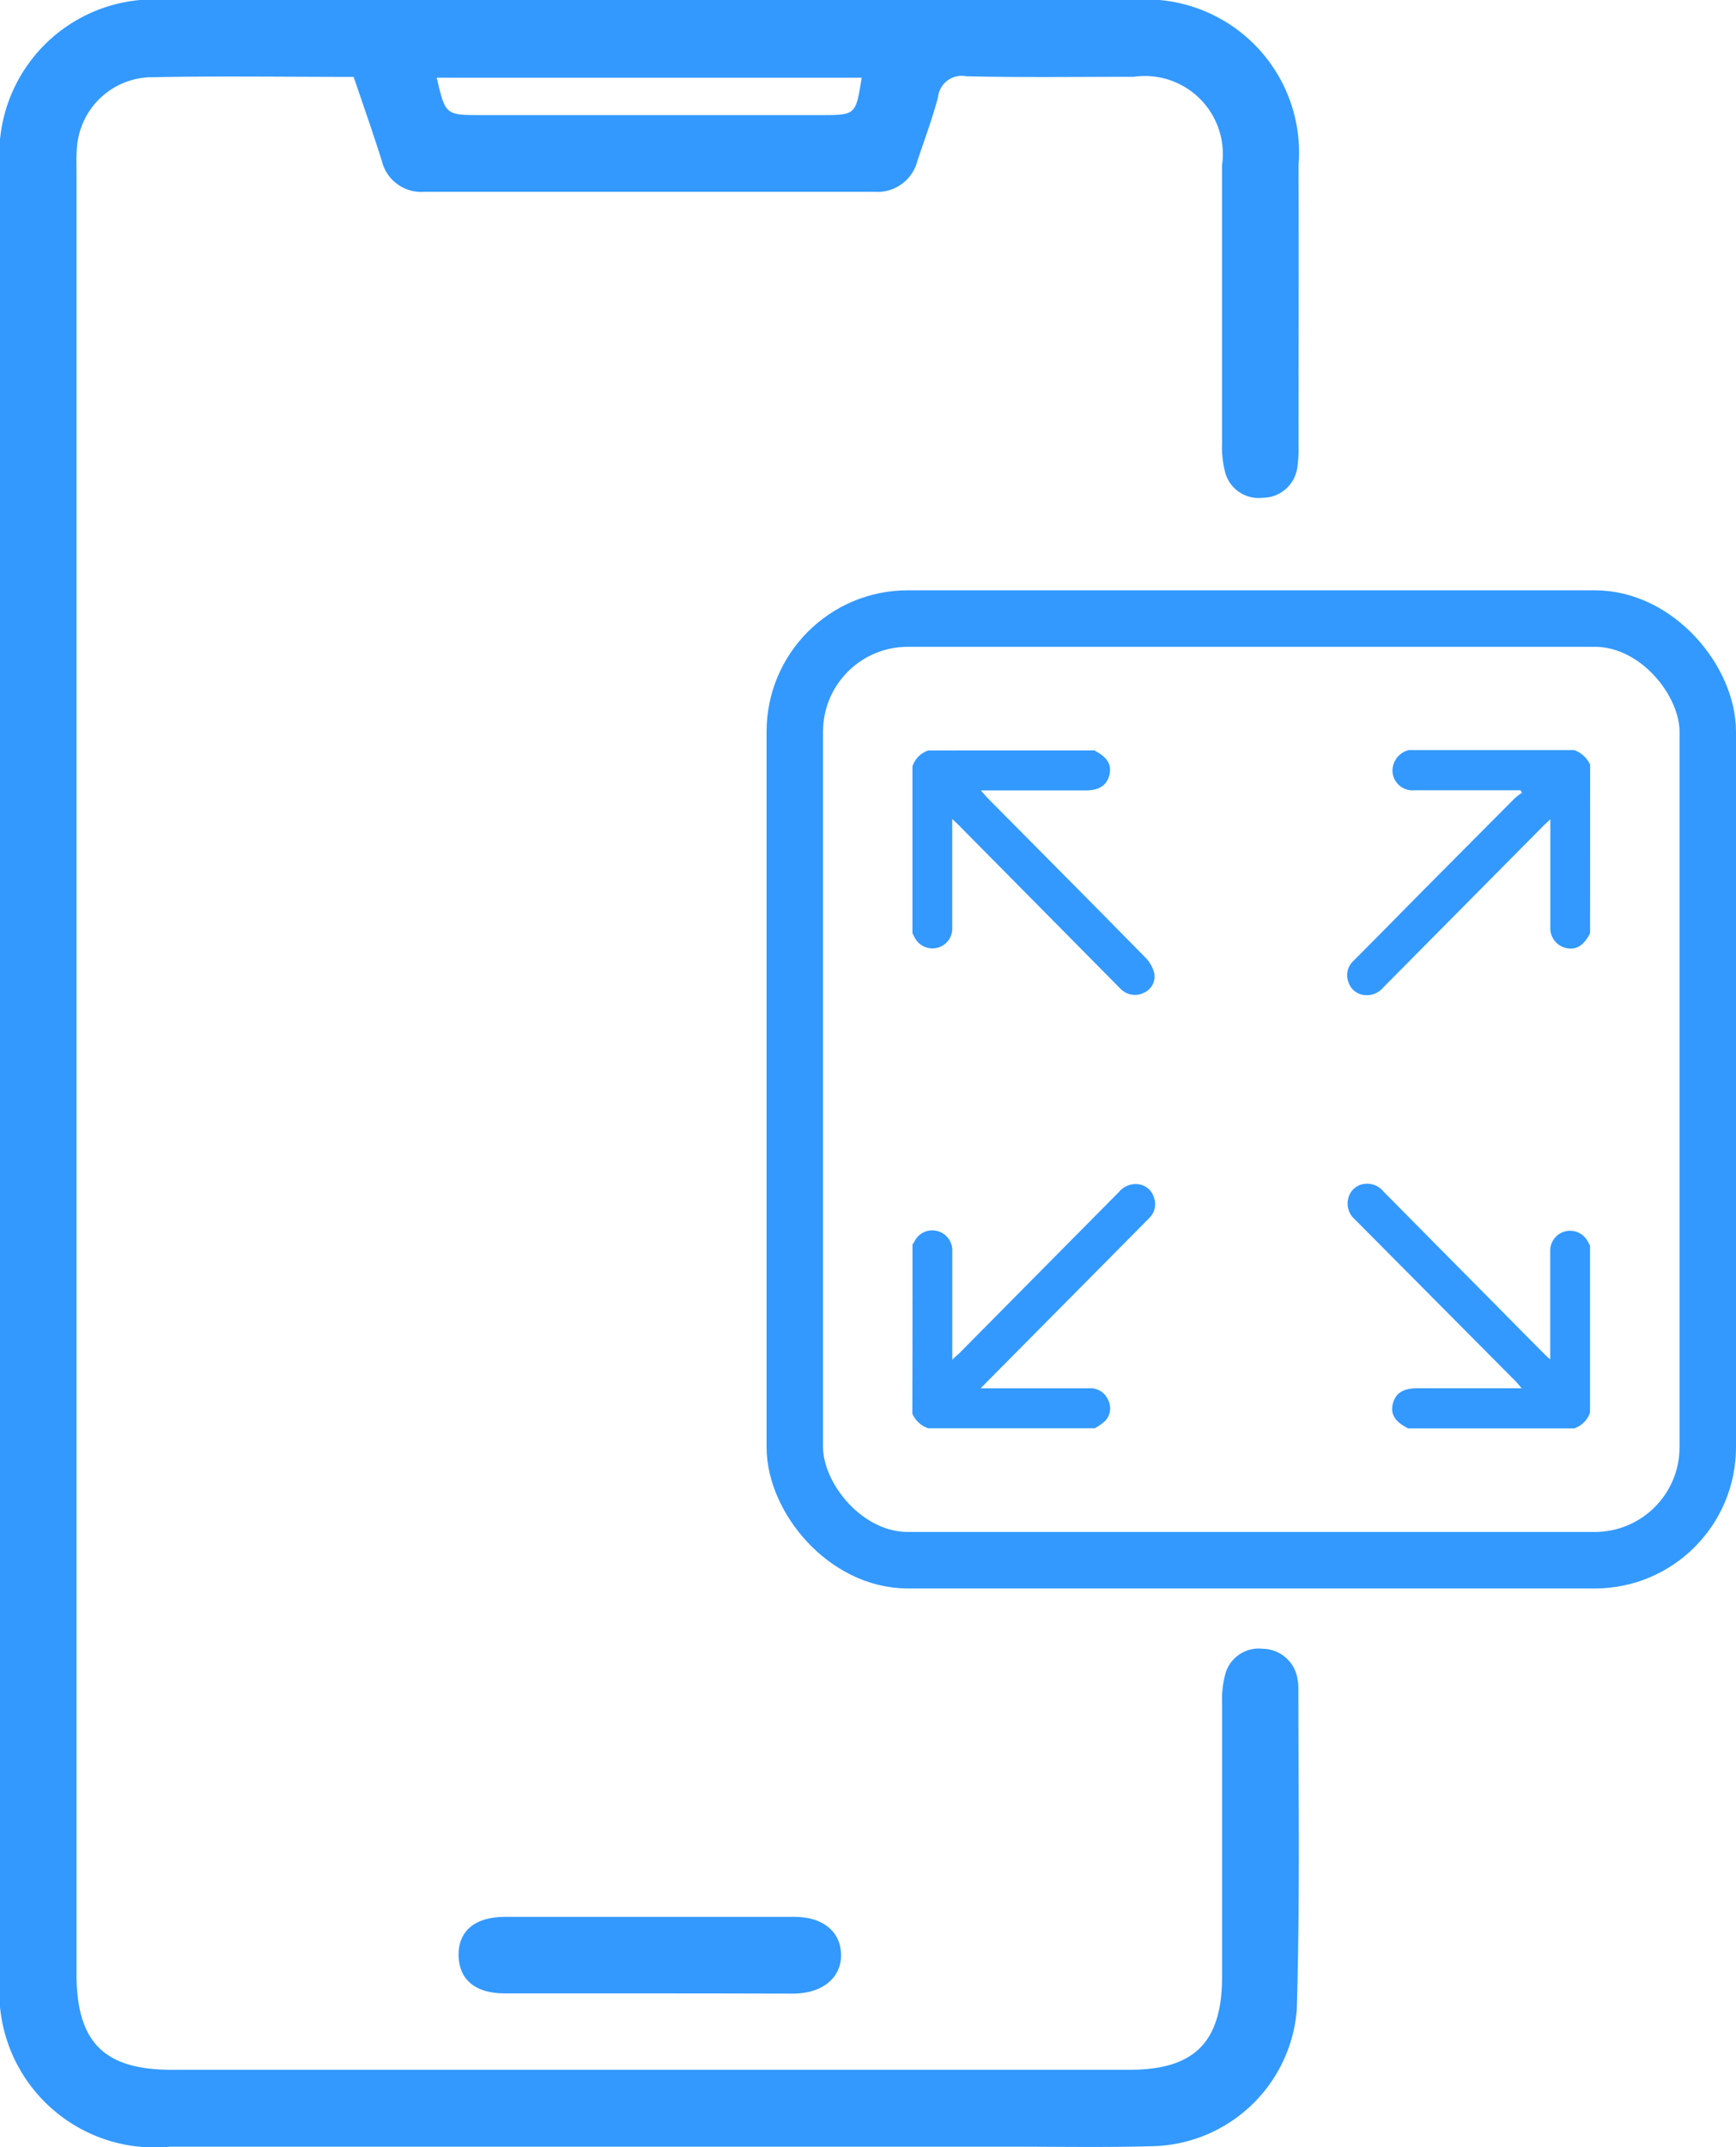
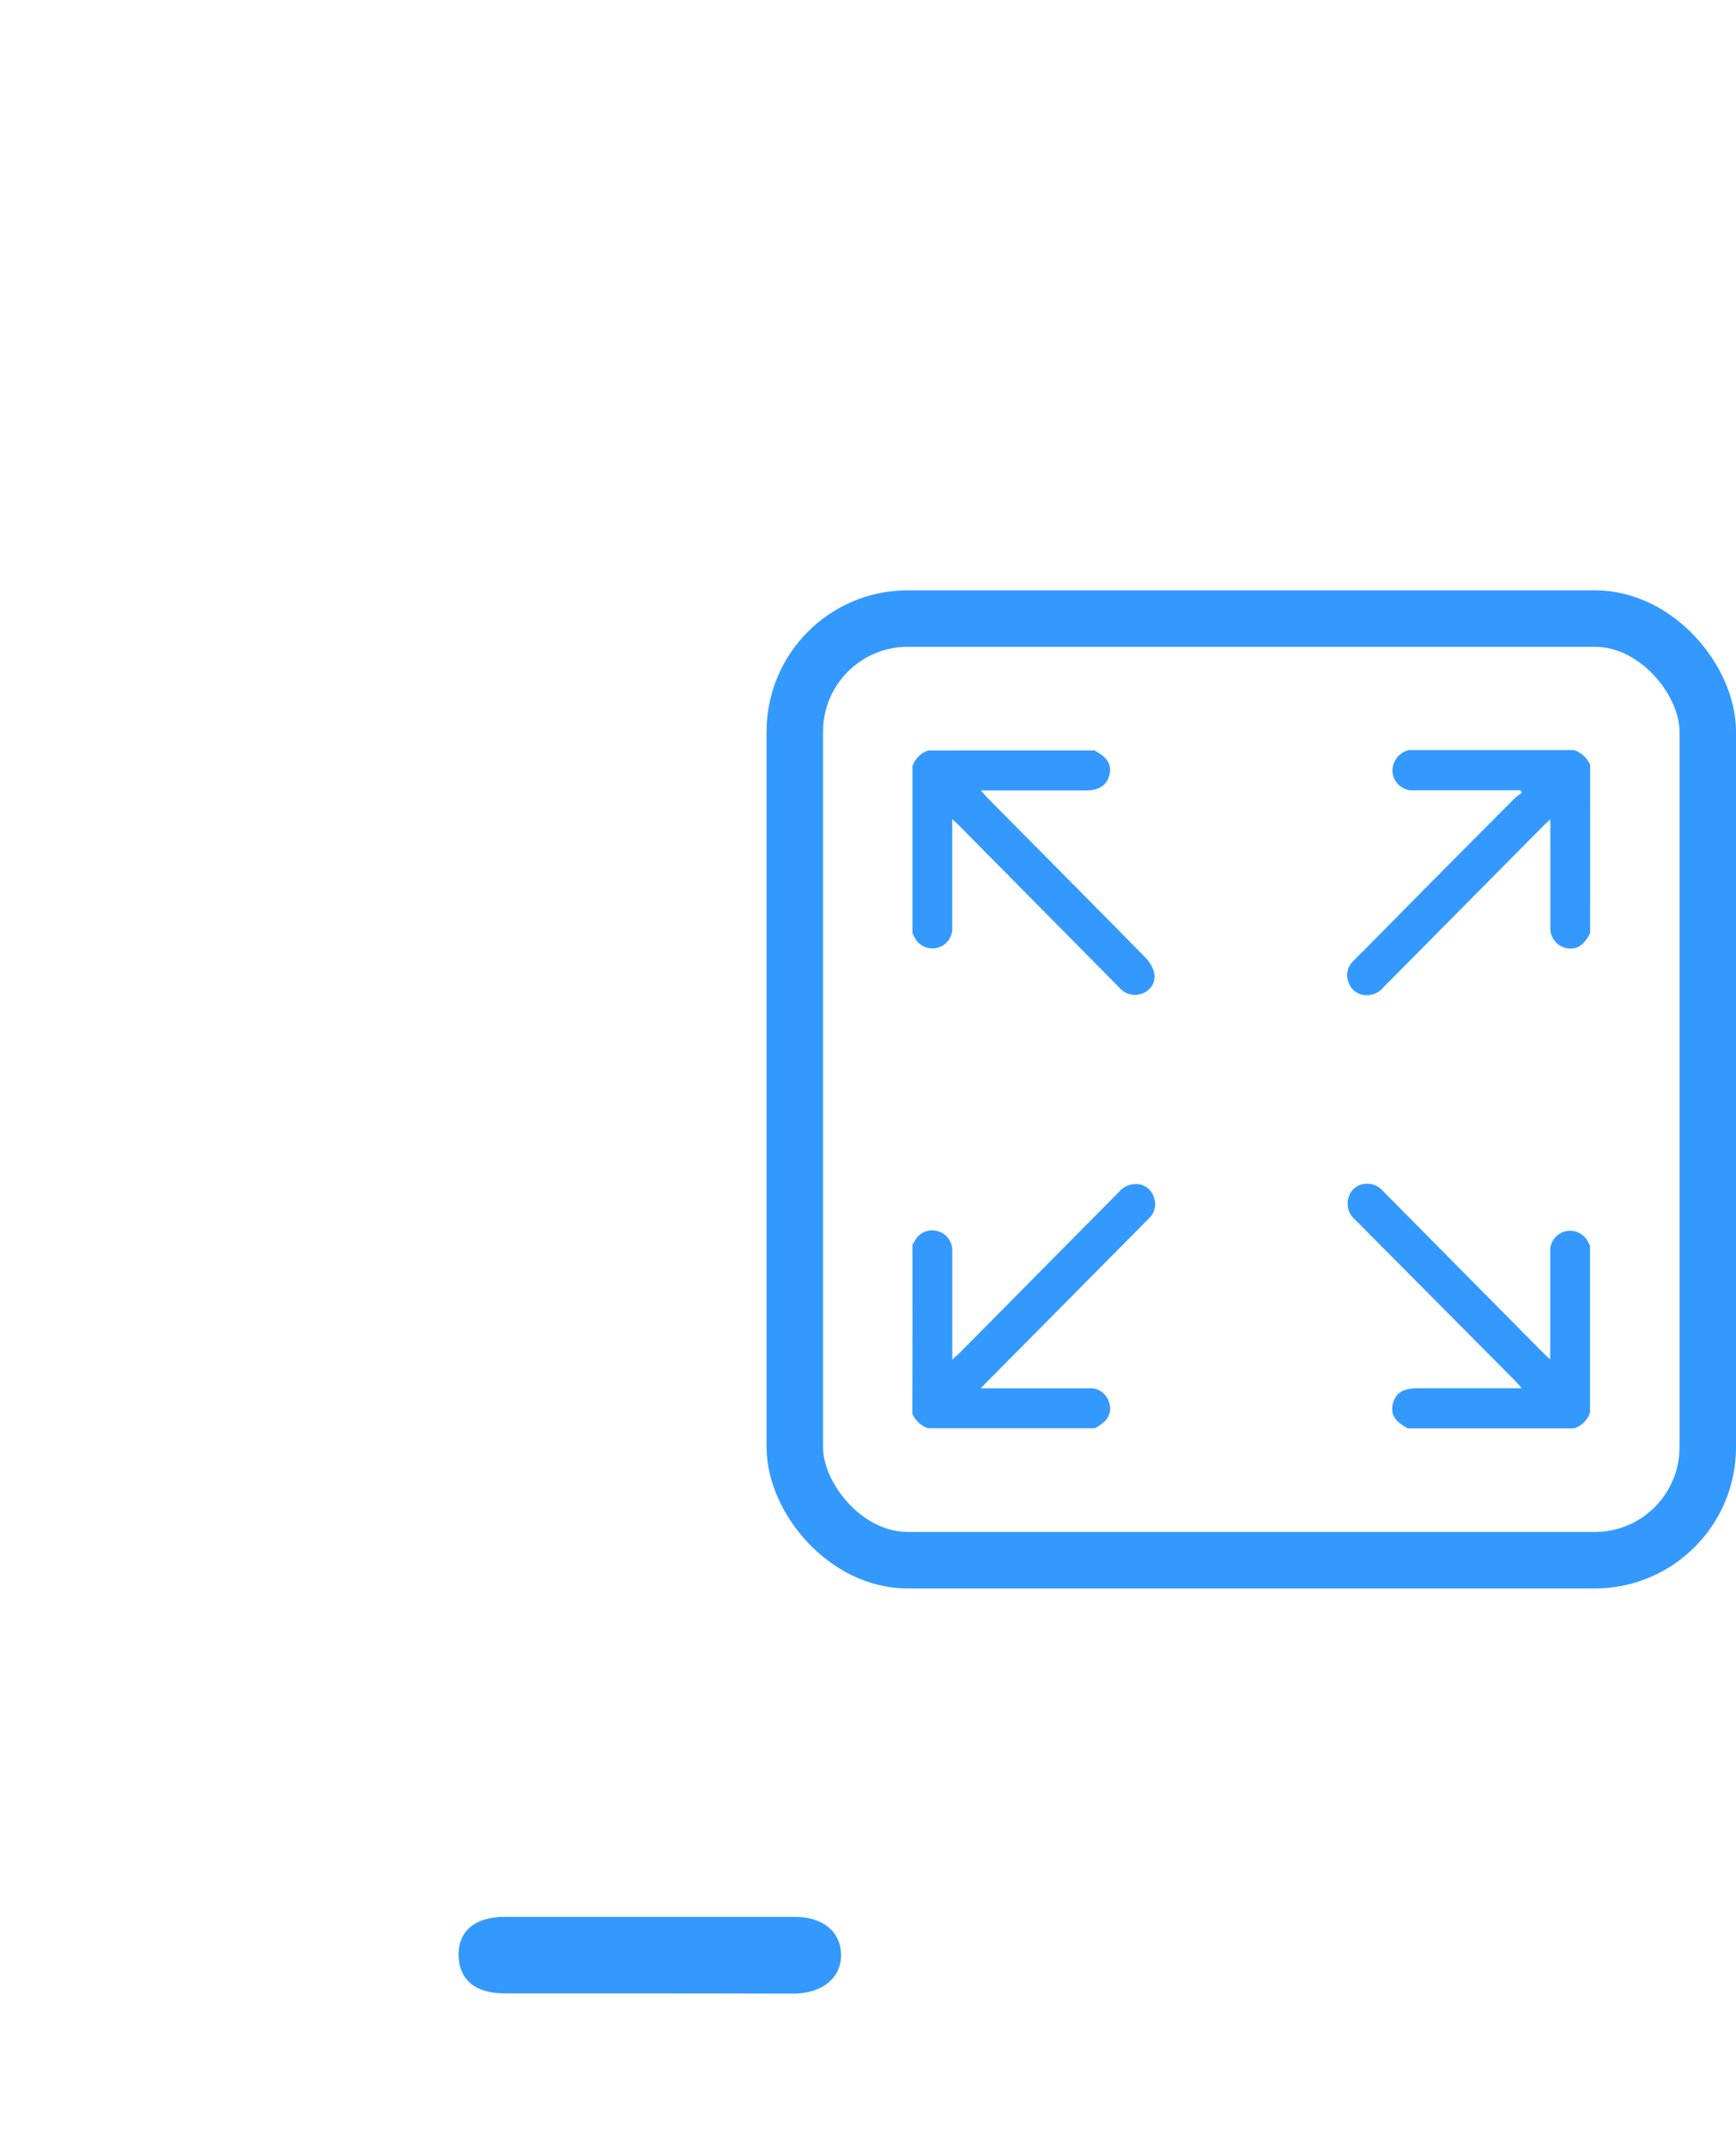
<svg xmlns="http://www.w3.org/2000/svg" width="30.744" height="38" viewBox="0 0 30.744 38">
  <g id="scalable-apps" transform="translate(-3.879 0)">
    <g id="Group_1052" data-name="Group 1052">
-       <path id="Path_112" data-name="Path 112" d="M10.142,1.361c-1.232,0-2.434-.018-3.634.007A1.341,1.341,0,0,0,5.241,2.625c-.013.14-.007.282-.007.424V34.933c0,1.213.486,1.7,1.686,1.7H23.88c1.155,0,1.641-.488,1.642-1.654,0-1.611,0-3.222,0-4.833a1.757,1.757,0,0,1,.052-.5.614.614,0,0,1,.674-.464.629.629,0,0,1,.611.549.657.657,0,0,1,.014.126c0,1.907.03,3.816-.029,5.723a2.624,2.624,0,0,1-2.573,2.406c-.819.023-1.639.008-2.459.008H6.889A2.748,2.748,0,0,1,3.879,35V2.988A2.74,2.74,0,0,1,6.853,0H23.938a2.712,2.712,0,0,1,2.938,2.926c.006,1.654,0,3.308,0,4.961a2.18,2.18,0,0,1-.021.38.62.62,0,0,1-.613.543.613.613,0,0,1-.671-.47,1.827,1.827,0,0,1-.05-.5c0-1.639,0-3.279,0-4.918a1.381,1.381,0,0,0-1.562-1.563c-.989,0-1.979.014-2.968-.009a.421.421,0,0,0-.5.37c-.1.381-.24.752-.365,1.127a.73.73,0,0,1-.761.548q-3.985,0-7.971,0a.718.718,0,0,1-.754-.551C10.487,2.36,10.319,1.882,10.142,1.361Zm1.471.014c.155.662.155.662.788.662h6.018c.615,0,.615,0,.72-.662Z" fill="#39f" fill-rule="evenodd" />
      <path id="Path_113" data-name="Path 113" d="M15.4,35.281c-.862,0-1.724,0-2.586,0-.516,0-.8-.241-.814-.66-.011-.438.283-.694.82-.695q2.565,0,5.129,0c.5,0,.813.257.825.659s-.311.693-.831.7C17.1,35.283,16.25,35.281,15.4,35.281Z" fill="#39f" fill-rule="evenodd" />
    </g>
    <g id="Group_1053" data-name="Group 1053">
      <path id="Path_114" data-name="Path 114" d="M32.039,16.516c-.1.2-.221.288-.38.271a.36.36,0,0,1-.324-.379q0-.879,0-1.757V14.5c-.048.045-.078.072-.107.1l-2.846,2.871a.382.382,0,0,1-.353.139.33.33,0,0,1-.271-.232.343.343,0,0,1,.085-.367q.5-.5.99-1,.933-.94,1.867-1.878a1.057,1.057,0,0,1,.131-.1c-.007-.016-.016-.031-.024-.046h-.118c-.586,0-1.172,0-1.758,0a.355.355,0,0,1-.392-.346.377.377,0,0,1,.29-.365h2.93a.5.5,0,0,1,.281.258Z" fill="#39f" fill-rule="evenodd" />
      <path id="Path_115" data-name="Path 115" d="M20.039,22.023a.354.354,0,0,0,.032-.044.349.349,0,0,1,.4-.193.354.354,0,0,1,.273.363c0,.589,0,1.178,0,1.769v.147c.048-.047.079-.076.11-.1q1.422-1.436,2.844-2.871a.383.383,0,0,1,.334-.135.329.329,0,0,1,.282.233.342.342,0,0,1-.083.367c-.239.243-.479.483-.717.724q-1.086,1.095-2.17,2.188c-.025.026-.051.056-.1.1h1.928a.339.339,0,0,1,.334.213.323.323,0,0,1-.059.369,1.045,1.045,0,0,1-.179.126H20.317a.477.477,0,0,1-.281-.258C20.039,24.024,20.039,23.022,20.039,22.023Z" fill="#39f" fill-rule="evenodd" />
      <path id="Path_116" data-name="Path 116" d="M23.273,13.281s0,.009,0,.01c.217.11.3.247.252.43s-.184.269-.424.269H21.249c.047.051.074.083.1.114.939.948,1.882,1.895,2.818,2.847a.6.6,0,0,1,.154.276.314.314,0,0,1-.186.345.353.353,0,0,1-.393-.054,1.049,1.049,0,0,1-.075-.074L20.843,14.59l-.1-.094v1.925a.349.349,0,0,1-.279.357.354.354,0,0,1-.4-.212c-.008-.017-.018-.033-.026-.05V13.563a.444.444,0,0,1,.281-.281Z" fill="#39f" fill-rule="evenodd" />
      <path id="Path_117" data-name="Path 117" d="M28.805,25.281s0-.009-.006-.01c-.217-.11-.3-.247-.252-.431s.185-.269.425-.269H30.83c-.046-.05-.074-.083-.1-.114Q29.3,23.019,27.871,21.58a.368.368,0,0,1-.111-.383.33.33,0,0,1,.275-.242.37.37,0,0,1,.344.133l2.2,2.221c.223.226.445.451.669.674.021.022.044.041.085.076v-.146c0-.589,0-1.179,0-1.77a.352.352,0,0,1,.272-.351.357.357,0,0,1,.4.193c.01.021.021.039.033.06V25a.444.444,0,0,1-.281.281Q30.281,25.282,28.805,25.281Z" fill="#39f" fill-rule="evenodd" />
    </g>
    <rect id="Rectangle_561" data-name="Rectangle 561" width="16.168" height="16.666" rx="2" transform="translate(17.955 10.948)" fill="none" stroke="#39f" stroke-miterlimit="10" stroke-width="1" />
  </g>
</svg>